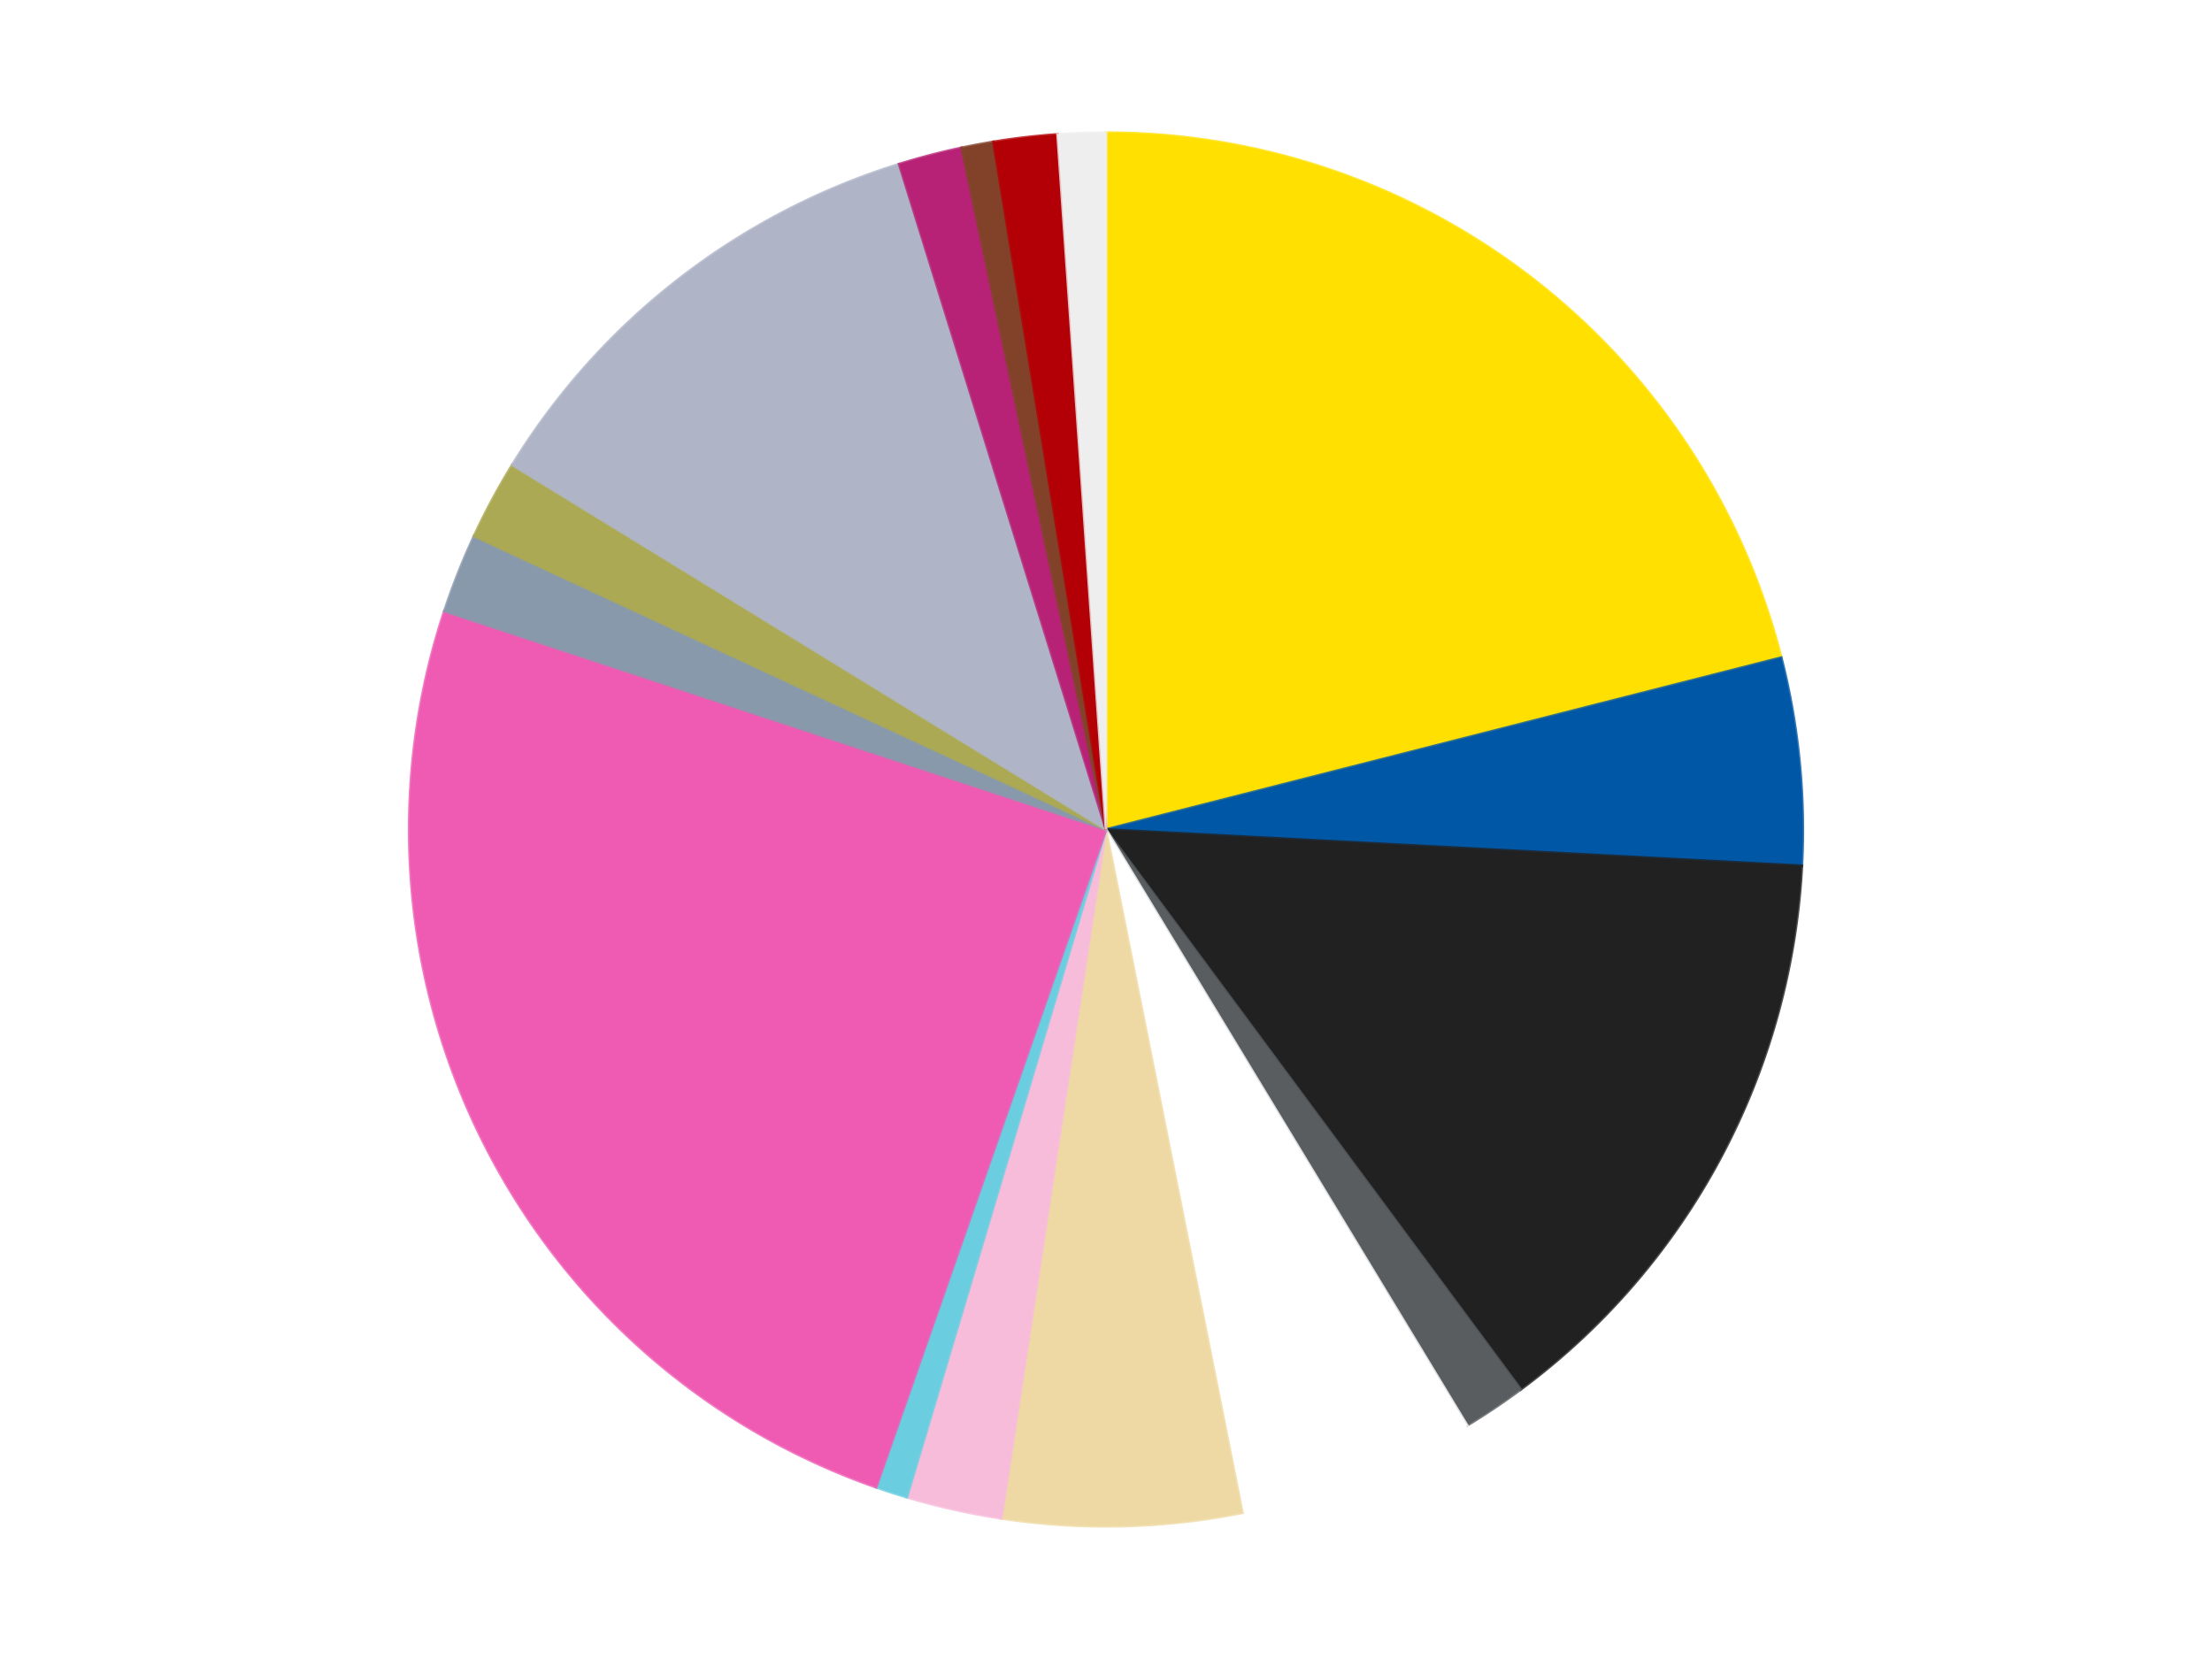
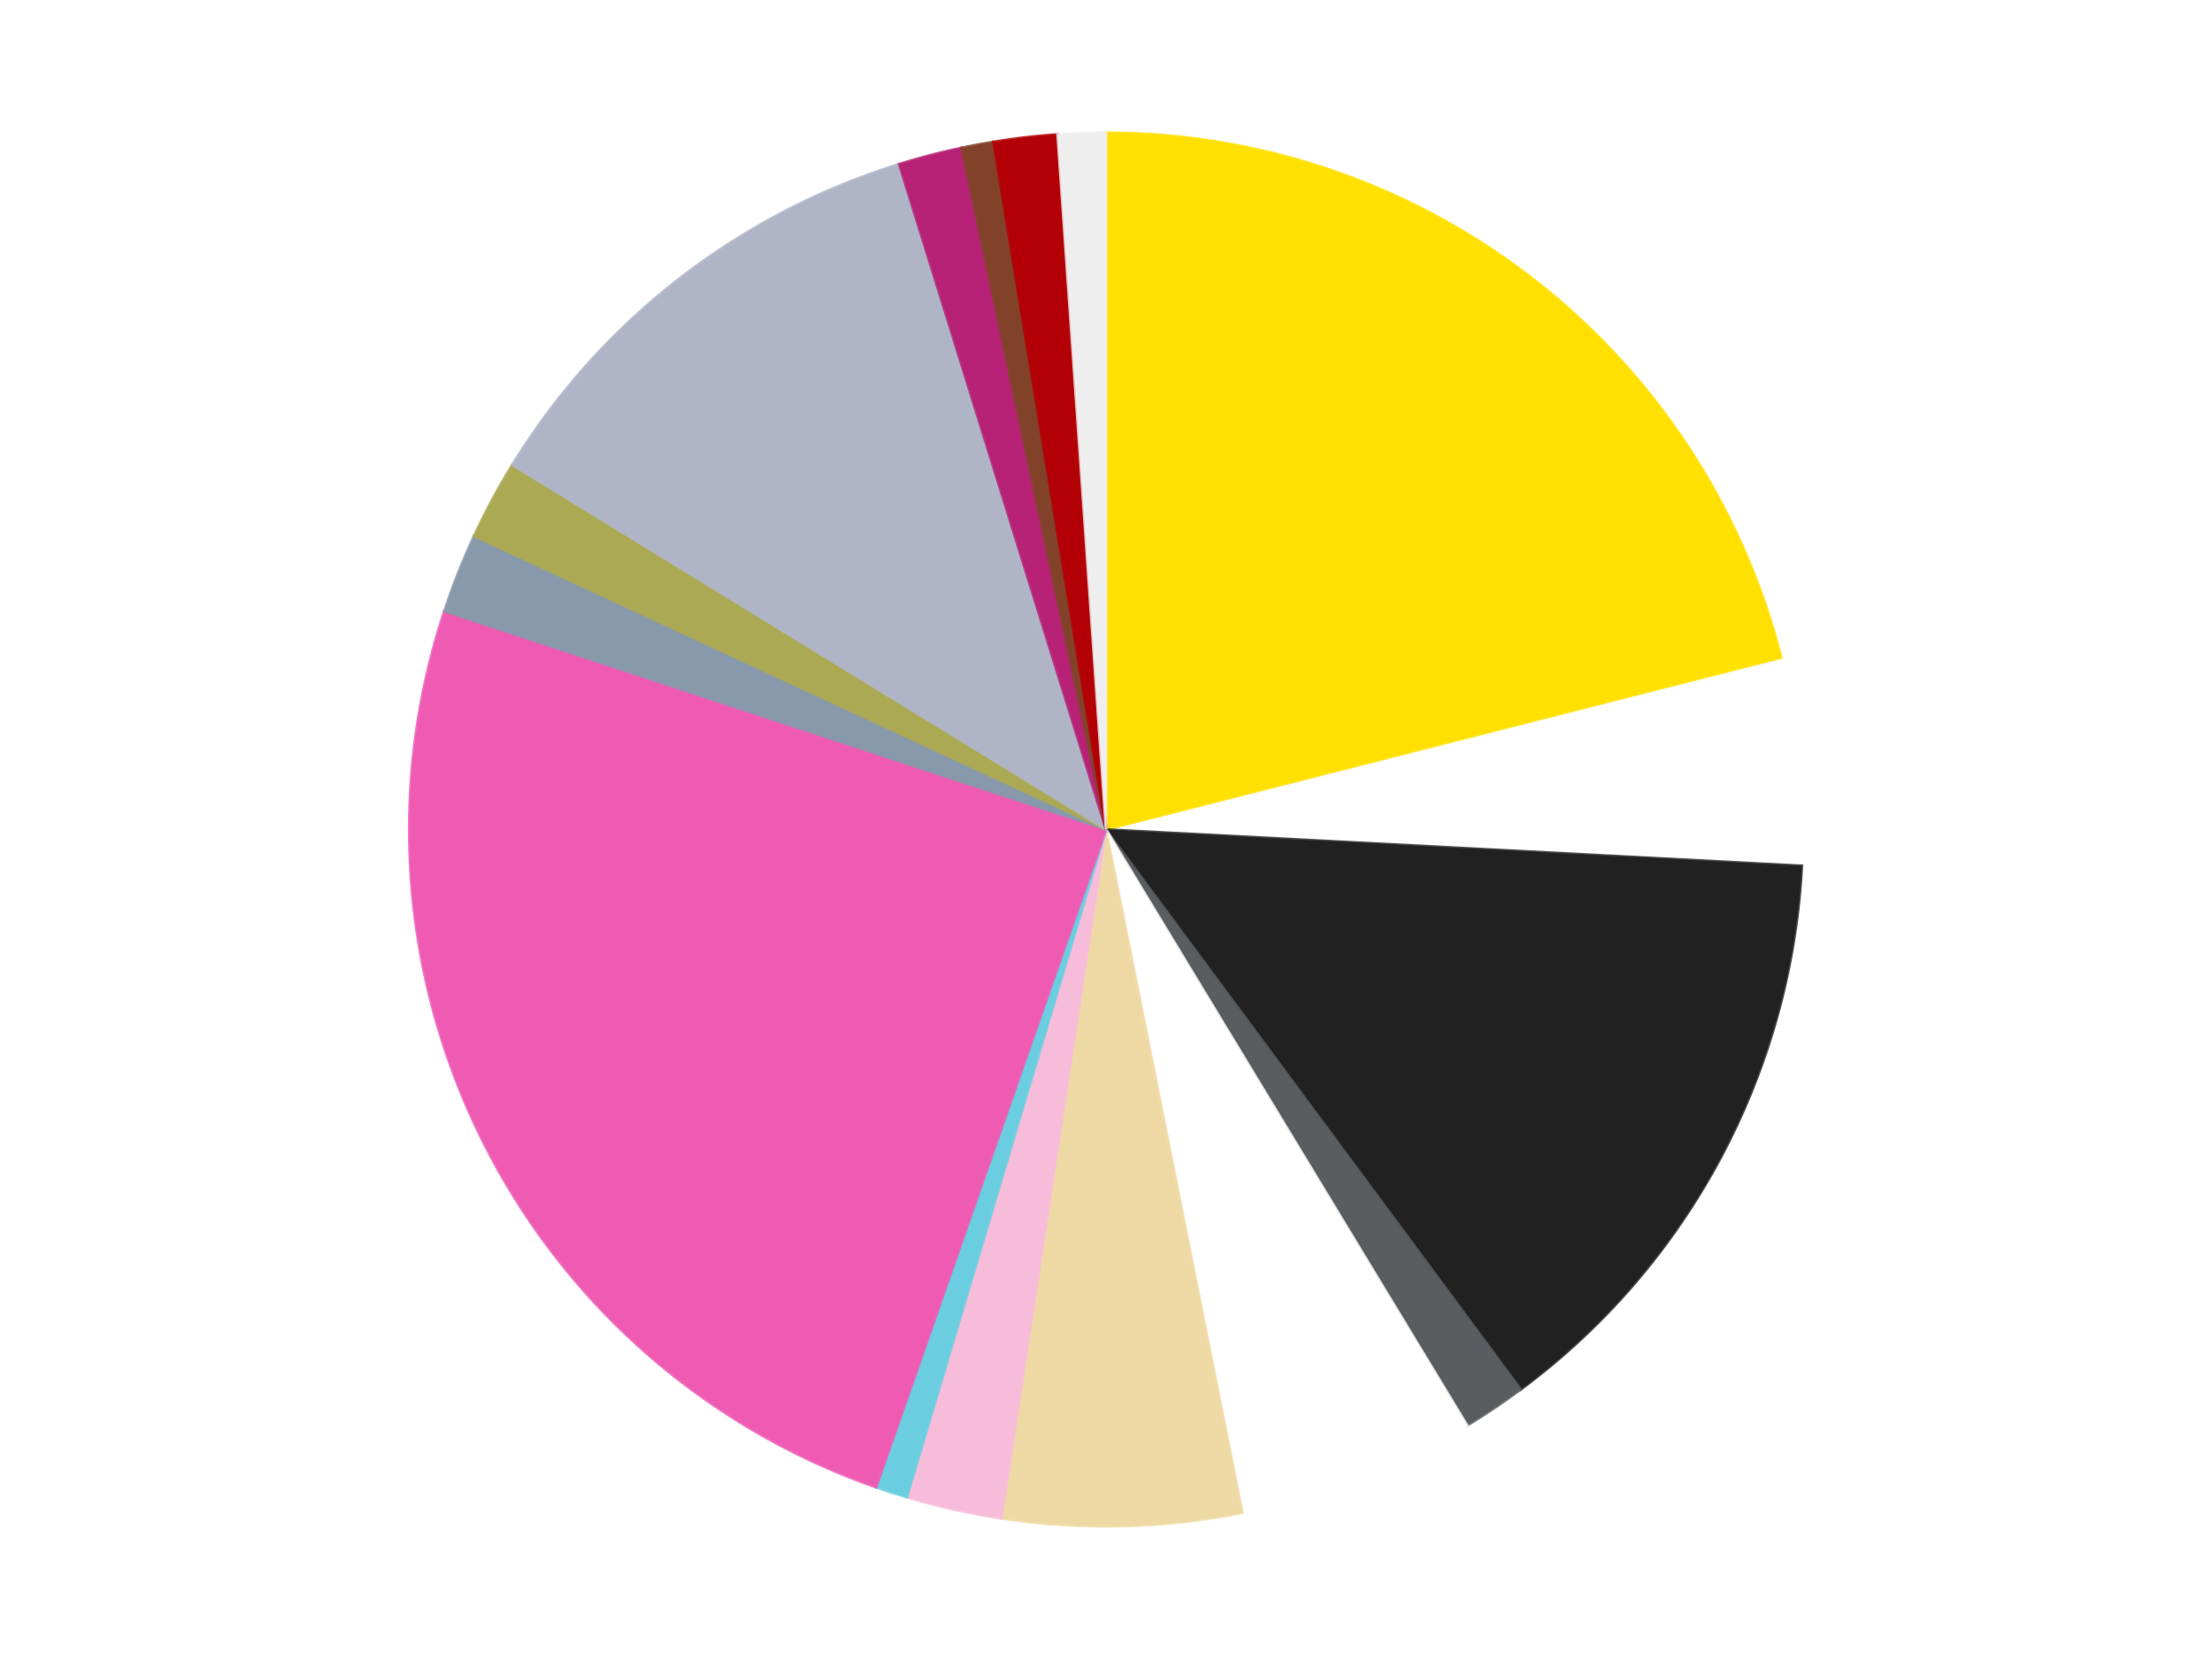
<svg xmlns="http://www.w3.org/2000/svg" xmlns:xlink="http://www.w3.org/1999/xlink" id="chart-a3089ee8-a182-413a-a467-2d05206c4fc0" class="pygal-chart" viewBox="0 0 800 600">
  <defs>
    <style type="text/css">#chart-a3089ee8-a182-413a-a467-2d05206c4fc0{-webkit-user-select:none;-webkit-font-smoothing:antialiased;font-family:Consolas,"Liberation Mono",Menlo,Courier,monospace}#chart-a3089ee8-a182-413a-a467-2d05206c4fc0 .title{font-family:Consolas,"Liberation Mono",Menlo,Courier,monospace;font-size:16px}#chart-a3089ee8-a182-413a-a467-2d05206c4fc0 .legends .legend text{font-family:Consolas,"Liberation Mono",Menlo,Courier,monospace;font-size:14px}#chart-a3089ee8-a182-413a-a467-2d05206c4fc0 .axis text{font-family:Consolas,"Liberation Mono",Menlo,Courier,monospace;font-size:10px}#chart-a3089ee8-a182-413a-a467-2d05206c4fc0 .axis text.major{font-family:Consolas,"Liberation Mono",Menlo,Courier,monospace;font-size:10px}#chart-a3089ee8-a182-413a-a467-2d05206c4fc0 .text-overlay text.value{font-family:Consolas,"Liberation Mono",Menlo,Courier,monospace;font-size:16px}#chart-a3089ee8-a182-413a-a467-2d05206c4fc0 .text-overlay text.label{font-family:Consolas,"Liberation Mono",Menlo,Courier,monospace;font-size:10px}#chart-a3089ee8-a182-413a-a467-2d05206c4fc0 .tooltip{font-family:Consolas,"Liberation Mono",Menlo,Courier,monospace;font-size:14px}#chart-a3089ee8-a182-413a-a467-2d05206c4fc0 text.no_data{font-family:Consolas,"Liberation Mono",Menlo,Courier,monospace;font-size:64px}
#chart-a3089ee8-a182-413a-a467-2d05206c4fc0{background-color:transparent}#chart-a3089ee8-a182-413a-a467-2d05206c4fc0 path,#chart-a3089ee8-a182-413a-a467-2d05206c4fc0 line,#chart-a3089ee8-a182-413a-a467-2d05206c4fc0 rect,#chart-a3089ee8-a182-413a-a467-2d05206c4fc0 circle{-webkit-transition:150ms;-moz-transition:150ms;transition:150ms}#chart-a3089ee8-a182-413a-a467-2d05206c4fc0 .graph &gt; .background{fill:transparent}#chart-a3089ee8-a182-413a-a467-2d05206c4fc0 .plot &gt; .background{fill:transparent}#chart-a3089ee8-a182-413a-a467-2d05206c4fc0 .graph{fill:rgba(0,0,0,.87)}#chart-a3089ee8-a182-413a-a467-2d05206c4fc0 text.no_data{fill:rgba(0,0,0,1)}#chart-a3089ee8-a182-413a-a467-2d05206c4fc0 .title{fill:rgba(0,0,0,1)}#chart-a3089ee8-a182-413a-a467-2d05206c4fc0 .legends .legend text{fill:rgba(0,0,0,.87)}#chart-a3089ee8-a182-413a-a467-2d05206c4fc0 .legends .legend:hover text{fill:rgba(0,0,0,1)}#chart-a3089ee8-a182-413a-a467-2d05206c4fc0 .axis .line{stroke:rgba(0,0,0,1)}#chart-a3089ee8-a182-413a-a467-2d05206c4fc0 .axis .guide.line{stroke:rgba(0,0,0,.54)}#chart-a3089ee8-a182-413a-a467-2d05206c4fc0 .axis .major.line{stroke:rgba(0,0,0,.87)}#chart-a3089ee8-a182-413a-a467-2d05206c4fc0 .axis text.major{fill:rgba(0,0,0,1)}#chart-a3089ee8-a182-413a-a467-2d05206c4fc0 .axis.y .guides:hover .guide.line,#chart-a3089ee8-a182-413a-a467-2d05206c4fc0 .line-graph .axis.x .guides:hover .guide.line,#chart-a3089ee8-a182-413a-a467-2d05206c4fc0 .stackedline-graph .axis.x .guides:hover .guide.line,#chart-a3089ee8-a182-413a-a467-2d05206c4fc0 .xy-graph .axis.x .guides:hover .guide.line{stroke:rgba(0,0,0,1)}#chart-a3089ee8-a182-413a-a467-2d05206c4fc0 .axis .guides:hover text{fill:rgba(0,0,0,1)}#chart-a3089ee8-a182-413a-a467-2d05206c4fc0 .reactive{fill-opacity:1.0;stroke-opacity:.8;stroke-width:1}#chart-a3089ee8-a182-413a-a467-2d05206c4fc0 .ci{stroke:rgba(0,0,0,.87)}#chart-a3089ee8-a182-413a-a467-2d05206c4fc0 .reactive.active,#chart-a3089ee8-a182-413a-a467-2d05206c4fc0 .active .reactive{fill-opacity:0.6;stroke-opacity:.9;stroke-width:4}#chart-a3089ee8-a182-413a-a467-2d05206c4fc0 .ci .reactive.active{stroke-width:1.5}#chart-a3089ee8-a182-413a-a467-2d05206c4fc0 .series text{fill:rgba(0,0,0,1)}#chart-a3089ee8-a182-413a-a467-2d05206c4fc0 .tooltip rect{fill:transparent;stroke:rgba(0,0,0,1);-webkit-transition:opacity 150ms;-moz-transition:opacity 150ms;transition:opacity 150ms}#chart-a3089ee8-a182-413a-a467-2d05206c4fc0 .tooltip .label{fill:rgba(0,0,0,.87)}#chart-a3089ee8-a182-413a-a467-2d05206c4fc0 .tooltip .label{fill:rgba(0,0,0,.87)}#chart-a3089ee8-a182-413a-a467-2d05206c4fc0 .tooltip .legend{font-size:.8em;fill:rgba(0,0,0,.54)}#chart-a3089ee8-a182-413a-a467-2d05206c4fc0 .tooltip .x_label{font-size:.6em;fill:rgba(0,0,0,1)}#chart-a3089ee8-a182-413a-a467-2d05206c4fc0 .tooltip .xlink{font-size:.5em;text-decoration:underline}#chart-a3089ee8-a182-413a-a467-2d05206c4fc0 .tooltip .value{font-size:1.5em}#chart-a3089ee8-a182-413a-a467-2d05206c4fc0 .bound{font-size:.5em}#chart-a3089ee8-a182-413a-a467-2d05206c4fc0 .max-value{font-size:.75em;fill:rgba(0,0,0,.54)}#chart-a3089ee8-a182-413a-a467-2d05206c4fc0 .map-element{fill:transparent;stroke:rgba(0,0,0,.54) !important}#chart-a3089ee8-a182-413a-a467-2d05206c4fc0 .map-element .reactive{fill-opacity:inherit;stroke-opacity:inherit}#chart-a3089ee8-a182-413a-a467-2d05206c4fc0 .color-0,#chart-a3089ee8-a182-413a-a467-2d05206c4fc0 .color-0 a:visited{stroke:#F44336;fill:#F44336}#chart-a3089ee8-a182-413a-a467-2d05206c4fc0 .color-1,#chart-a3089ee8-a182-413a-a467-2d05206c4fc0 .color-1 a:visited{stroke:#3F51B5;fill:#3F51B5}#chart-a3089ee8-a182-413a-a467-2d05206c4fc0 .color-2,#chart-a3089ee8-a182-413a-a467-2d05206c4fc0 .color-2 a:visited{stroke:#009688;fill:#009688}#chart-a3089ee8-a182-413a-a467-2d05206c4fc0 .color-3,#chart-a3089ee8-a182-413a-a467-2d05206c4fc0 .color-3 a:visited{stroke:#FFC107;fill:#FFC107}#chart-a3089ee8-a182-413a-a467-2d05206c4fc0 .color-4,#chart-a3089ee8-a182-413a-a467-2d05206c4fc0 .color-4 a:visited{stroke:#FF5722;fill:#FF5722}#chart-a3089ee8-a182-413a-a467-2d05206c4fc0 .color-5,#chart-a3089ee8-a182-413a-a467-2d05206c4fc0 .color-5 a:visited{stroke:#9C27B0;fill:#9C27B0}#chart-a3089ee8-a182-413a-a467-2d05206c4fc0 .color-6,#chart-a3089ee8-a182-413a-a467-2d05206c4fc0 .color-6 a:visited{stroke:#03A9F4;fill:#03A9F4}#chart-a3089ee8-a182-413a-a467-2d05206c4fc0 .color-7,#chart-a3089ee8-a182-413a-a467-2d05206c4fc0 .color-7 a:visited{stroke:#8BC34A;fill:#8BC34A}#chart-a3089ee8-a182-413a-a467-2d05206c4fc0 .color-8,#chart-a3089ee8-a182-413a-a467-2d05206c4fc0 .color-8 a:visited{stroke:#FF9800;fill:#FF9800}#chart-a3089ee8-a182-413a-a467-2d05206c4fc0 .color-9,#chart-a3089ee8-a182-413a-a467-2d05206c4fc0 .color-9 a:visited{stroke:#E91E63;fill:#E91E63}#chart-a3089ee8-a182-413a-a467-2d05206c4fc0 .color-10,#chart-a3089ee8-a182-413a-a467-2d05206c4fc0 .color-10 a:visited{stroke:#2196F3;fill:#2196F3}#chart-a3089ee8-a182-413a-a467-2d05206c4fc0 .color-11,#chart-a3089ee8-a182-413a-a467-2d05206c4fc0 .color-11 a:visited{stroke:#4CAF50;fill:#4CAF50}#chart-a3089ee8-a182-413a-a467-2d05206c4fc0 .color-12,#chart-a3089ee8-a182-413a-a467-2d05206c4fc0 .color-12 a:visited{stroke:#FFEB3B;fill:#FFEB3B}#chart-a3089ee8-a182-413a-a467-2d05206c4fc0 .color-13,#chart-a3089ee8-a182-413a-a467-2d05206c4fc0 .color-13 a:visited{stroke:#673AB7;fill:#673AB7}#chart-a3089ee8-a182-413a-a467-2d05206c4fc0 .color-14,#chart-a3089ee8-a182-413a-a467-2d05206c4fc0 .color-14 a:visited{stroke:#00BCD4;fill:#00BCD4}#chart-a3089ee8-a182-413a-a467-2d05206c4fc0 .color-15,#chart-a3089ee8-a182-413a-a467-2d05206c4fc0 .color-15 a:visited{stroke:#CDDC39;fill:#CDDC39}#chart-a3089ee8-a182-413a-a467-2d05206c4fc0 .text-overlay .color-0 text{fill:black}#chart-a3089ee8-a182-413a-a467-2d05206c4fc0 .text-overlay .color-1 text{fill:black}#chart-a3089ee8-a182-413a-a467-2d05206c4fc0 .text-overlay .color-2 text{fill:black}#chart-a3089ee8-a182-413a-a467-2d05206c4fc0 .text-overlay .color-3 text{fill:black}#chart-a3089ee8-a182-413a-a467-2d05206c4fc0 .text-overlay .color-4 text{fill:black}#chart-a3089ee8-a182-413a-a467-2d05206c4fc0 .text-overlay .color-5 text{fill:black}#chart-a3089ee8-a182-413a-a467-2d05206c4fc0 .text-overlay .color-6 text{fill:black}#chart-a3089ee8-a182-413a-a467-2d05206c4fc0 .text-overlay .color-7 text{fill:black}#chart-a3089ee8-a182-413a-a467-2d05206c4fc0 .text-overlay .color-8 text{fill:black}#chart-a3089ee8-a182-413a-a467-2d05206c4fc0 .text-overlay .color-9 text{fill:black}#chart-a3089ee8-a182-413a-a467-2d05206c4fc0 .text-overlay .color-10 text{fill:black}#chart-a3089ee8-a182-413a-a467-2d05206c4fc0 .text-overlay .color-11 text{fill:black}#chart-a3089ee8-a182-413a-a467-2d05206c4fc0 .text-overlay .color-12 text{fill:black}#chart-a3089ee8-a182-413a-a467-2d05206c4fc0 .text-overlay .color-13 text{fill:black}#chart-a3089ee8-a182-413a-a467-2d05206c4fc0 .text-overlay .color-14 text{fill:black}#chart-a3089ee8-a182-413a-a467-2d05206c4fc0 .text-overlay .color-15 text{fill:black}
#chart-a3089ee8-a182-413a-a467-2d05206c4fc0 text.no_data{text-anchor:middle}#chart-a3089ee8-a182-413a-a467-2d05206c4fc0 .guide.line{fill:none}#chart-a3089ee8-a182-413a-a467-2d05206c4fc0 .centered{text-anchor:middle}#chart-a3089ee8-a182-413a-a467-2d05206c4fc0 .title{text-anchor:middle}#chart-a3089ee8-a182-413a-a467-2d05206c4fc0 .legends .legend text{fill-opacity:1}#chart-a3089ee8-a182-413a-a467-2d05206c4fc0 .axis.x text{text-anchor:middle}#chart-a3089ee8-a182-413a-a467-2d05206c4fc0 .axis.x:not(.web) text[transform]{text-anchor:start}#chart-a3089ee8-a182-413a-a467-2d05206c4fc0 .axis.x:not(.web) text[transform].backwards{text-anchor:end}#chart-a3089ee8-a182-413a-a467-2d05206c4fc0 .axis.y text{text-anchor:end}#chart-a3089ee8-a182-413a-a467-2d05206c4fc0 .axis.y text[transform].backwards{text-anchor:start}#chart-a3089ee8-a182-413a-a467-2d05206c4fc0 .axis.y2 text{text-anchor:start}#chart-a3089ee8-a182-413a-a467-2d05206c4fc0 .axis.y2 text[transform].backwards{text-anchor:end}#chart-a3089ee8-a182-413a-a467-2d05206c4fc0 .axis .guide.line{stroke-dasharray:4,4;stroke:black}#chart-a3089ee8-a182-413a-a467-2d05206c4fc0 .axis .major.guide.line{stroke-dasharray:6,6;stroke:black}#chart-a3089ee8-a182-413a-a467-2d05206c4fc0 .horizontal .axis.y .guide.line,#chart-a3089ee8-a182-413a-a467-2d05206c4fc0 .horizontal .axis.y2 .guide.line,#chart-a3089ee8-a182-413a-a467-2d05206c4fc0 .vertical .axis.x .guide.line{opacity:0}#chart-a3089ee8-a182-413a-a467-2d05206c4fc0 .horizontal .axis.always_show .guide.line,#chart-a3089ee8-a182-413a-a467-2d05206c4fc0 .vertical .axis.always_show .guide.line{opacity:1 !important}#chart-a3089ee8-a182-413a-a467-2d05206c4fc0 .axis.y .guides:hover .guide.line,#chart-a3089ee8-a182-413a-a467-2d05206c4fc0 .axis.y2 .guides:hover .guide.line,#chart-a3089ee8-a182-413a-a467-2d05206c4fc0 .axis.x .guides:hover .guide.line{opacity:1}#chart-a3089ee8-a182-413a-a467-2d05206c4fc0 .axis .guides:hover text{opacity:1}#chart-a3089ee8-a182-413a-a467-2d05206c4fc0 .nofill{fill:none}#chart-a3089ee8-a182-413a-a467-2d05206c4fc0 .subtle-fill{fill-opacity:.2}#chart-a3089ee8-a182-413a-a467-2d05206c4fc0 .dot{stroke-width:1px;fill-opacity:1;stroke-opacity:1}#chart-a3089ee8-a182-413a-a467-2d05206c4fc0 .dot.active{stroke-width:5px}#chart-a3089ee8-a182-413a-a467-2d05206c4fc0 .dot.negative{fill:transparent}#chart-a3089ee8-a182-413a-a467-2d05206c4fc0 text,#chart-a3089ee8-a182-413a-a467-2d05206c4fc0 tspan{stroke:none !important}#chart-a3089ee8-a182-413a-a467-2d05206c4fc0 .series text.active{opacity:1}#chart-a3089ee8-a182-413a-a467-2d05206c4fc0 .tooltip rect{fill-opacity:.95;stroke-width:.5}#chart-a3089ee8-a182-413a-a467-2d05206c4fc0 .tooltip text{fill-opacity:1}#chart-a3089ee8-a182-413a-a467-2d05206c4fc0 .showable{visibility:hidden}#chart-a3089ee8-a182-413a-a467-2d05206c4fc0 .showable.shown{visibility:visible}#chart-a3089ee8-a182-413a-a467-2d05206c4fc0 .gauge-background{fill:rgba(229,229,229,1);stroke:none}#chart-a3089ee8-a182-413a-a467-2d05206c4fc0 .bg-lines{stroke:transparent;stroke-width:2px}</style>
    <script type="text/javascript">window.pygal = window.pygal || {};window.pygal.config = window.pygal.config || {};window.pygal.config['a3089ee8-a182-413a-a467-2d05206c4fc0'] = {"allow_interruptions": false, "box_mode": "extremes", "classes": ["pygal-chart"], "css": ["file://style.css", "file://graph.css"], "defs": [], "disable_xml_declaration": false, "dots_size": 2.5, "dynamic_print_values": false, "explicit_size": false, "fill": false, "force_uri_protocol": "https", "formatter": null, "half_pie": false, "height": 600, "include_x_axis": false, "inner_radius": 0, "interpolate": null, "interpolation_parameters": {}, "interpolation_precision": 250, "inverse_y_axis": false, "js": ["//kozea.github.io/pygal.js/2.0.x/pygal-tooltips.min.js"], "legend_at_bottom": false, "legend_at_bottom_columns": null, "legend_box_size": 12, "logarithmic": false, "margin": 20, "margin_bottom": null, "margin_left": null, "margin_right": null, "margin_top": null, "max_scale": 16, "min_scale": 4, "missing_value_fill_truncation": "x", "no_data_text": "No data", "no_prefix": false, "order_min": null, "pretty_print": false, "print_labels": false, "print_values": false, "print_values_position": "center", "print_zeroes": true, "range": null, "rounded_bars": null, "secondary_range": null, "show_dots": true, "show_legend": false, "show_minor_x_labels": true, "show_minor_y_labels": true, "show_only_major_dots": false, "show_x_guides": false, "show_x_labels": true, "show_y_guides": true, "show_y_labels": true, "spacing": 10, "stack_from_top": false, "strict": false, "stroke": true, "stroke_style": null, "style": {"background": "transparent", "ci_colors": [], "colors": ["#F44336", "#3F51B5", "#009688", "#FFC107", "#FF5722", "#9C27B0", "#03A9F4", "#8BC34A", "#FF9800", "#E91E63", "#2196F3", "#4CAF50", "#FFEB3B", "#673AB7", "#00BCD4", "#CDDC39", "#9E9E9E", "#607D8B"], "dot_opacity": "1", "font_family": "Consolas, \"Liberation Mono\", Menlo, Courier, monospace", "foreground": "rgba(0, 0, 0, .87)", "foreground_strong": "rgba(0, 0, 0, 1)", "foreground_subtle": "rgba(0, 0, 0, .54)", "guide_stroke_color": "black", "guide_stroke_dasharray": "4,4", "label_font_family": "Consolas, \"Liberation Mono\", Menlo, Courier, monospace", "label_font_size": 10, "legend_font_family": "Consolas, \"Liberation Mono\", Menlo, Courier, monospace", "legend_font_size": 14, "major_guide_stroke_color": "black", "major_guide_stroke_dasharray": "6,6", "major_label_font_family": "Consolas, \"Liberation Mono\", Menlo, Courier, monospace", "major_label_font_size": 10, "no_data_font_family": "Consolas, \"Liberation Mono\", Menlo, Courier, monospace", "no_data_font_size": 64, "opacity": "1.0", "opacity_hover": "0.6", "plot_background": "transparent", "stroke_opacity": ".8", "stroke_opacity_hover": ".9", "stroke_width": "1", "stroke_width_hover": "4", "title_font_family": "Consolas, \"Liberation Mono\", Menlo, Courier, monospace", "title_font_size": 16, "tooltip_font_family": "Consolas, \"Liberation Mono\", Menlo, Courier, monospace", "tooltip_font_size": 14, "transition": "150ms", "value_background": "rgba(229, 229, 229, 1)", "value_colors": [], "value_font_family": "Consolas, \"Liberation Mono\", Menlo, Courier, monospace", "value_font_size": 16, "value_label_font_family": "Consolas, \"Liberation Mono\", Menlo, Courier, monospace", "value_label_font_size": 10}, "title": null, "tooltip_border_radius": 0, "tooltip_fancy_mode": true, "truncate_label": null, "truncate_legend": null, "width": 800, "x_label_rotation": 0, "x_labels": null, "x_labels_major": null, "x_labels_major_count": null, "x_labels_major_every": null, "x_title": null, "xrange": null, "y_label_rotation": 0, "y_labels": null, "y_labels_major": null, "y_labels_major_count": null, "y_labels_major_every": null, "y_title": null, "zero": 0, "legends": ["Yellow", "Blue", "Black", "Dark Bluish Gray", "White", "Tan", "Bright Pink", "Medium Azure", "Dark Pink", "Sand Blue", "Olive Green", "Light Bluish Gray", "Magenta", "Reddish Brown", "Red", "Trans-Clear"]}</script>
    <script type="text/javascript" xlink:href="https://kozea.github.io/pygal.js/2.0.x/pygal-tooltips.min.js" />
  </defs>
  <title>Pygal</title>
  <g class="graph pie-graph vertical">
    <rect x="0" y="0" width="800" height="600" class="background" />
    <g transform="translate(20, 20)" class="plot">
      <rect x="0" y="0" width="760" height="560" class="background" />
      <g class="series serie-0 color-0">
        <g class="slices">
          <g class="slice" style="fill: #FFE001; stroke: #FFE001">
            <path d="M380 28 A252 252 0 0 1 624.213 217.84 L380 280 A0 0 0 0 0 380 280 z" class="slice reactive tooltip-trigger" />
            <desc class="value">57</desc>
            <desc class="x centered">457.33012048925195</desc>
            <desc class="y centered">180.5210953763675</desc>
          </g>
        </g>
      </g>
      <g class="series serie-1 color-1">
        <g class="slices">
          <g class="slice" style="fill: #0057A6; stroke: #0057A6">
-             <path d="M624.213 217.84 A252 252 0 0 1 631.657 293.14 L380 280 A0 0 0 0 0 380 280 z" class="slice reactive tooltip-trigger" />
            <desc class="value">13</desc>
            <desc class="x centered">505.3887932584449</desc>
            <desc class="y centered">267.60441509282555</desc>
          </g>
        </g>
      </g>
      <g class="series serie-2 color-2">
        <g class="slices">
          <g class="slice" style="fill: #212121; stroke: #212121">
            <path d="M631.657 293.14 A252 252 0 0 1 530.006 482.49 L380 280 A0 0 0 0 0 380 280 z" class="slice reactive tooltip-trigger" />
            <desc class="value">38</desc>
            <desc class="x centered">491.01431058660353</desc>
            <desc class="y centered">339.59717145117827</desc>
          </g>
        </g>
      </g>
      <g class="series serie-3 color-3">
        <g class="slices">
          <g class="slice" style="fill: #595D60; stroke: #595D60">
            <path d="M530.006 482.49 A252 252 0 0 1 510.609 495.511 L380 280 A0 0 0 0 0 380 280 z" class="slice reactive tooltip-trigger" />
            <desc class="value">4</desc>
            <desc class="x centered">450.22940256085366</desc>
            <desc class="y centered">384.61276698350713</desc>
          </g>
        </g>
      </g>
      <g class="series serie-4 color-4">
        <g class="slices">
          <g class="slice" style="fill: #FFFFFF; stroke: #FFFFFF">
            <path d="M510.609 495.511 A252 252 0 0 1 429.342 527.122 L380 280 A0 0 0 0 0 380 280 z" class="slice reactive tooltip-trigger" />
            <desc class="value">15</desc>
            <desc class="x centered">425.6766465150187</desc>
            <desc class="y centered">397.4293147520755</desc>
          </g>
        </g>
      </g>
      <g class="series serie-5 color-5">
        <g class="slices">
          <g class="slice" style="fill: #EED9A4; stroke: #EED9A4">
            <path d="M429.342 527.122 A252 252 0 0 1 342.166 529.144 L380 280 A0 0 0 0 0 380 280 z" class="slice reactive tooltip-trigger" />
            <desc class="value">15</desc>
            <desc class="x centered">382.921071668582</desc>
            <desc class="y centered">405.96613568855327</desc>
          </g>
        </g>
      </g>
      <g class="series serie-6 color-6">
        <g class="slices">
          <g class="slice" style="fill: #F7BCDA; stroke: #F7BCDA">
            <path d="M342.166 529.144 A252 252 0 0 1 307.985 521.491 L380 280 A0 0 0 0 0 380 280 z" class="slice reactive tooltip-trigger" />
            <desc class="value">6</desc>
            <desc class="x centered">352.47118857376967</desc>
            <desc class="y centered">402.9559455311497</desc>
          </g>
        </g>
      </g>
      <g class="series serie-7 color-7">
        <g class="slices">
          <g class="slice" style="fill: #6ACEE0; stroke: #6ACEE0">
            <path d="M307.985 521.491 A252 252 0 0 1 296.868 517.893 L380 280 A0 0 0 0 0 380 280 z" class="slice reactive tooltip-trigger" />
            <desc class="value">2</desc>
            <desc class="x centered">341.20280249827437</desc>
            <desc class="y centered">399.87817760548455</desc>
          </g>
        </g>
      </g>
      <g class="series serie-8 color-8">
        <g class="slices">
          <g class="slice" style="fill: #EF5BB3; stroke: #EF5BB3">
            <path d="M296.868 517.893 A252 252 0 0 1 140.697 201.017 L380 280 A0 0 0 0 0 380 280 z" class="slice reactive tooltip-trigger" />
            <desc class="value">67</desc>
            <desc class="x centered">266.9805787719097</desc>
            <desc class="y centered">335.70108100627385</desc>
          </g>
        </g>
      </g>
      <g class="series serie-9 color-9">
        <g class="slices">
          <g class="slice" style="fill: #8899AB; stroke: #8899AB">
            <path d="M140.697 201.017 A252 252 0 0 1 151.439 173.868 L380 280 A0 0 0 0 0 380 280 z" class="slice reactive tooltip-trigger" />
            <desc class="value">5</desc>
            <desc class="x centered">262.83741178146715</desc>
            <desc class="y centered">233.64346947910673</desc>
          </g>
        </g>
      </g>
      <g class="series serie-10 color-10">
        <g class="slices">
          <g class="slice" style="fill: #ABA953; stroke: #ABA953">
            <path d="M151.439 173.868 A252 252 0 0 1 165.249 148.144 L380 280 A0 0 0 0 0 380 280 z" class="slice reactive tooltip-trigger" />
            <desc class="value">5</desc>
            <desc class="x centered">268.98568941339647</desc>
            <desc class="y centered">220.40282854882184</desc>
          </g>
        </g>
      </g>
      <g class="series serie-11 color-11">
        <g class="slices">
          <g class="slice" style="fill: #AFB5C7; stroke: #AFB5C7">
            <path d="M165.249 148.144 A252 252 0 0 1 305.19 39.36 L380 280 A0 0 0 0 0 380 280 z" class="slice reactive tooltip-trigger" />
            <desc class="value">31</desc>
            <desc class="x centered">302.66987951074793</desc>
            <desc class="y centered">180.52109537636758</desc>
          </g>
        </g>
      </g>
      <g class="series serie-12 color-12">
        <g class="slices">
          <g class="slice" style="fill: #B72276; stroke: #B72276">
            <path d="M305.19 39.36 A252 252 0 0 1 327.797 33.466 L380 280 A0 0 0 0 0 380 280 z" class="slice reactive tooltip-trigger" />
            <desc class="value">4</desc>
            <desc class="x centered">348.21256216807626</desc>
            <desc class="y centered">158.07560212950986</desc>
          </g>
        </g>
      </g>
      <g class="series serie-13 color-13">
        <g class="slices">
          <g class="slice" style="fill: #82422A; stroke: #82422A">
            <path d="M327.797 33.466 A252 252 0 0 1 339.281 31.312 L380 280 A0 0 0 0 0 380 280 z" class="slice reactive tooltip-trigger" />
            <desc class="value">2</desc>
            <desc class="x centered">356.76310755244486</desc>
            <desc class="y centered">156.16120628259998</desc>
          </g>
        </g>
      </g>
      <g class="series serie-14 color-14">
        <g class="slices">
          <g class="slice" style="fill: #B30006; stroke: #B30006">
            <path d="M339.281 31.312 A252 252 0 0 1 362.486 28.609 L380 280 A0 0 0 0 0 380 280 z" class="slice reactive tooltip-trigger" />
            <desc class="value">4</desc>
            <desc class="x centered">365.42602713682635</desc>
            <desc class="y centered">154.84569797652387</desc>
          </g>
        </g>
      </g>
      <g class="series serie-15 color-15">
        <g class="slices">
          <g class="slice" style="fill: #EEEEEE; stroke: #EEEEEE">
            <path d="M362.486 28.609 A252 252 0 0 1 380 28 L380 280 A0 0 0 0 0 380 280 z" class="slice reactive tooltip-trigger" />
            <desc class="value">3</desc>
            <desc class="x centered">375.61888319521114</desc>
            <desc class="y centered">154.07619043428366</desc>
          </g>
        </g>
      </g>
    </g>
    <g class="titles" />
    <g transform="translate(20, 20)" class="plot overlay">
      <g class="series serie-0 color-0" />
      <g class="series serie-1 color-1" />
      <g class="series serie-2 color-2" />
      <g class="series serie-3 color-3" />
      <g class="series serie-4 color-4" />
      <g class="series serie-5 color-5" />
      <g class="series serie-6 color-6" />
      <g class="series serie-7 color-7" />
      <g class="series serie-8 color-8" />
      <g class="series serie-9 color-9" />
      <g class="series serie-10 color-10" />
      <g class="series serie-11 color-11" />
      <g class="series serie-12 color-12" />
      <g class="series serie-13 color-13" />
      <g class="series serie-14 color-14" />
      <g class="series serie-15 color-15" />
    </g>
    <g transform="translate(20, 20)" class="plot text-overlay">
      <g class="series serie-0 color-0" />
      <g class="series serie-1 color-1" />
      <g class="series serie-2 color-2" />
      <g class="series serie-3 color-3" />
      <g class="series serie-4 color-4" />
      <g class="series serie-5 color-5" />
      <g class="series serie-6 color-6" />
      <g class="series serie-7 color-7" />
      <g class="series serie-8 color-8" />
      <g class="series serie-9 color-9" />
      <g class="series serie-10 color-10" />
      <g class="series serie-11 color-11" />
      <g class="series serie-12 color-12" />
      <g class="series serie-13 color-13" />
      <g class="series serie-14 color-14" />
      <g class="series serie-15 color-15" />
    </g>
    <g transform="translate(20, 20)" class="plot tooltip-overlay">
      <g transform="translate(0 0)" style="opacity: 0" class="tooltip">
        <rect rx="0" ry="0" width="0" height="0" class="tooltip-box" />
        <g class="text" />
      </g>
    </g>
  </g>
</svg>